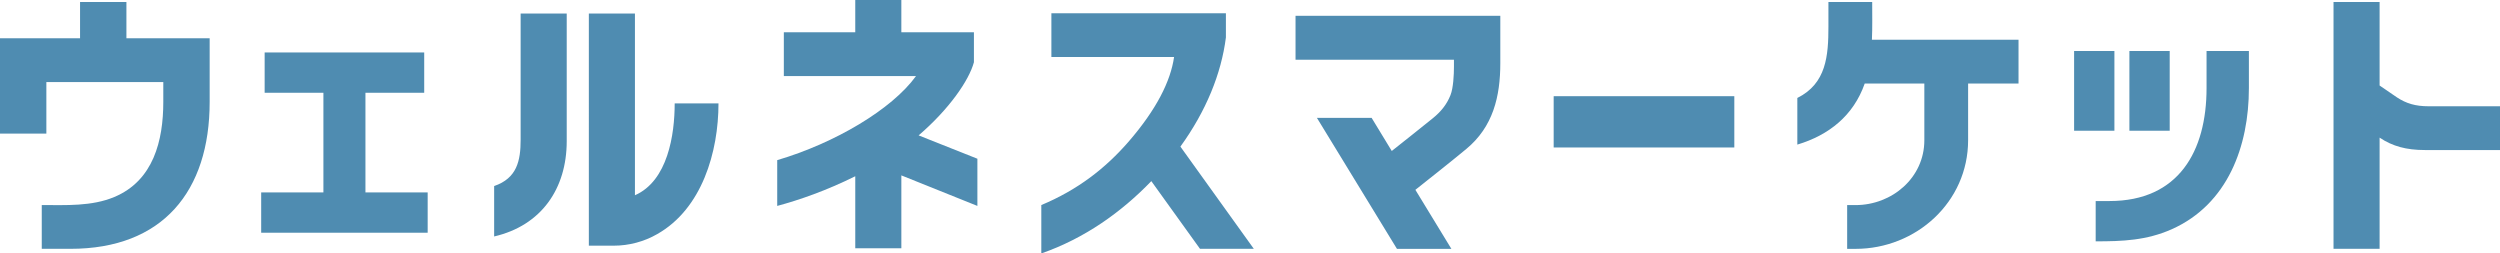
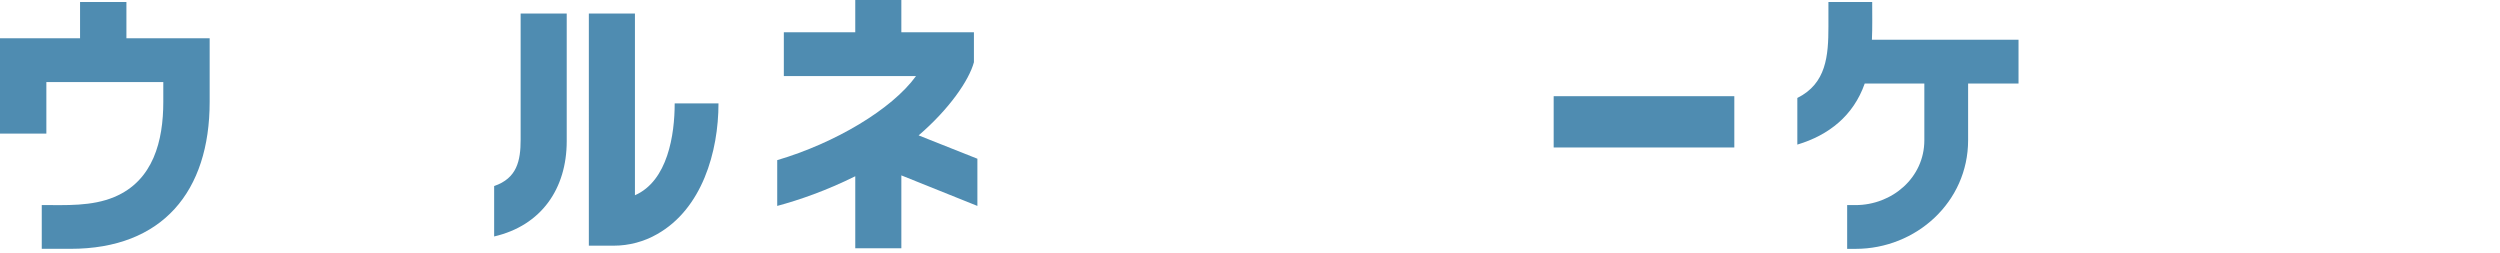
<svg xmlns="http://www.w3.org/2000/svg" id="_レイヤー_2" viewBox="0 0 722 73.19">
  <defs>
    <style>.cls-1{fill:#4f8cb1;stroke-width:0px;}</style>
  </defs>
  <g id="_レイヤー_1-2">
    <path class="cls-1" d="m60.55,29.44c0,25.78-13.56,42.42-40.17,42.42h-8.32v-12.64c6.99,0,14.39.42,20.96-2.33,11.31-4.74,14.14-16.3,14.14-27.45v-5.74H13.39v14.89H0V11.06h23.12V.58h13.39v10.48h24.04v18.38Z" />
-     <path class="cls-1" d="m123.51,67.21h-48.08v-11.64h17.97v-28.78h-16.97v-11.64h46.08v11.64h-16.97v28.78h17.97v11.64Z" />
    <path class="cls-1" d="m163.67,40.76c0,13.72-7.32,24.37-20.96,27.53v-14.56c6.57-2.25,7.65-7.24,7.65-13.39V3.91h13.31v36.85Zm43.83-10.9c0,13.97-4.74,30.44-17.72,37.76-3.74,2.16-8.15,3.33-12.48,3.33h-7.24V3.91h13.31v52.48c9.48-4.16,11.48-17.47,11.48-26.53h12.64Z" />
    <path class="cls-1" d="m282.27,59.47l-21.96-8.82v21.04h-13.31v-20.79c-8.4,4.16-16.05,6.82-22.54,8.57v-13.22c16.64-4.91,33.1-14.64,40.09-24.29h-38.18v-12.64h20.63V0h13.31v9.32h20.96v8.65c-1.41,5.24-7.15,13.56-15.97,21.13l16.97,6.74v13.64Z" />
-     <path class="cls-1" d="m362.11,71.86h-15.55l-14.06-19.55c-8.65,8.98-19.3,16.55-31.77,20.88v-13.97c10.56-4.41,18.55-10.65,25.2-18.3,8.07-9.32,12.14-17.47,13.14-24.45h-35.43V3.83h50.4v6.99c-1.33,10.48-5.74,21.29-13.14,31.52l21.21,29.53Z" />
-     <path class="cls-1" d="m433.29,18.22c0,9.65-2.08,18.38-9.81,24.79-4.82,3.99-9.81,7.9-14.72,11.81l10.4,17.05h-15.72l-23.12-37.84h15.8l5.82,9.57c3.99-3.16,7.98-6.32,11.89-9.48,2.25-1.83,3.99-3.91,5.07-6.65.83-2.08,1-5.99,1-8.23v-2h-45.75V4.57h59.14v13.64Z" />
    <path class="cls-1" d="m448.7,27.78h52.17v14.81h-52.17v-14.81Z" />
    <path class="cls-1" d="m582.95,24.12h-14.56v16.39c0,17.8-14.97,31.36-32.52,31.36h-2.41v-12.64h2.41c10.56,0,19.88-7.9,19.88-18.71v-16.39h-17.22c-3.24,9.23-10.31,14.89-19.46,17.63v-13.47c8.4-4.16,8.98-12.23,8.98-20.63V.58h12.64c0,3.66.08,7.32-.08,10.9h42.34v12.64Z" />
-     <path class="cls-1" d="m610.64,37.76h-11.64V14.72h11.64v23.04Zm38.84-12.31c0,16.72-6.07,33.52-22.29,40.76-7.32,3.24-14.22,3.49-21.96,3.49v-11.64h3.99c19.96,0,28.03-14.39,28.03-32.6v-10.73h12.23v10.73Zm-22.87,12.31h-11.64V14.72h11.64v23.04Z" />
-     <path class="cls-1" d="m722,43.33h-21.71c-5.32,0-9.32-1.08-13.06-3.58v32.11h-13.31V.58h13.31v24.12c3.91,2.66,4.99,3.41,4.99,3.41,2.66,1.75,5.32,2.58,9.15,2.58h20.63v12.64Z" />
  </g>
</svg>